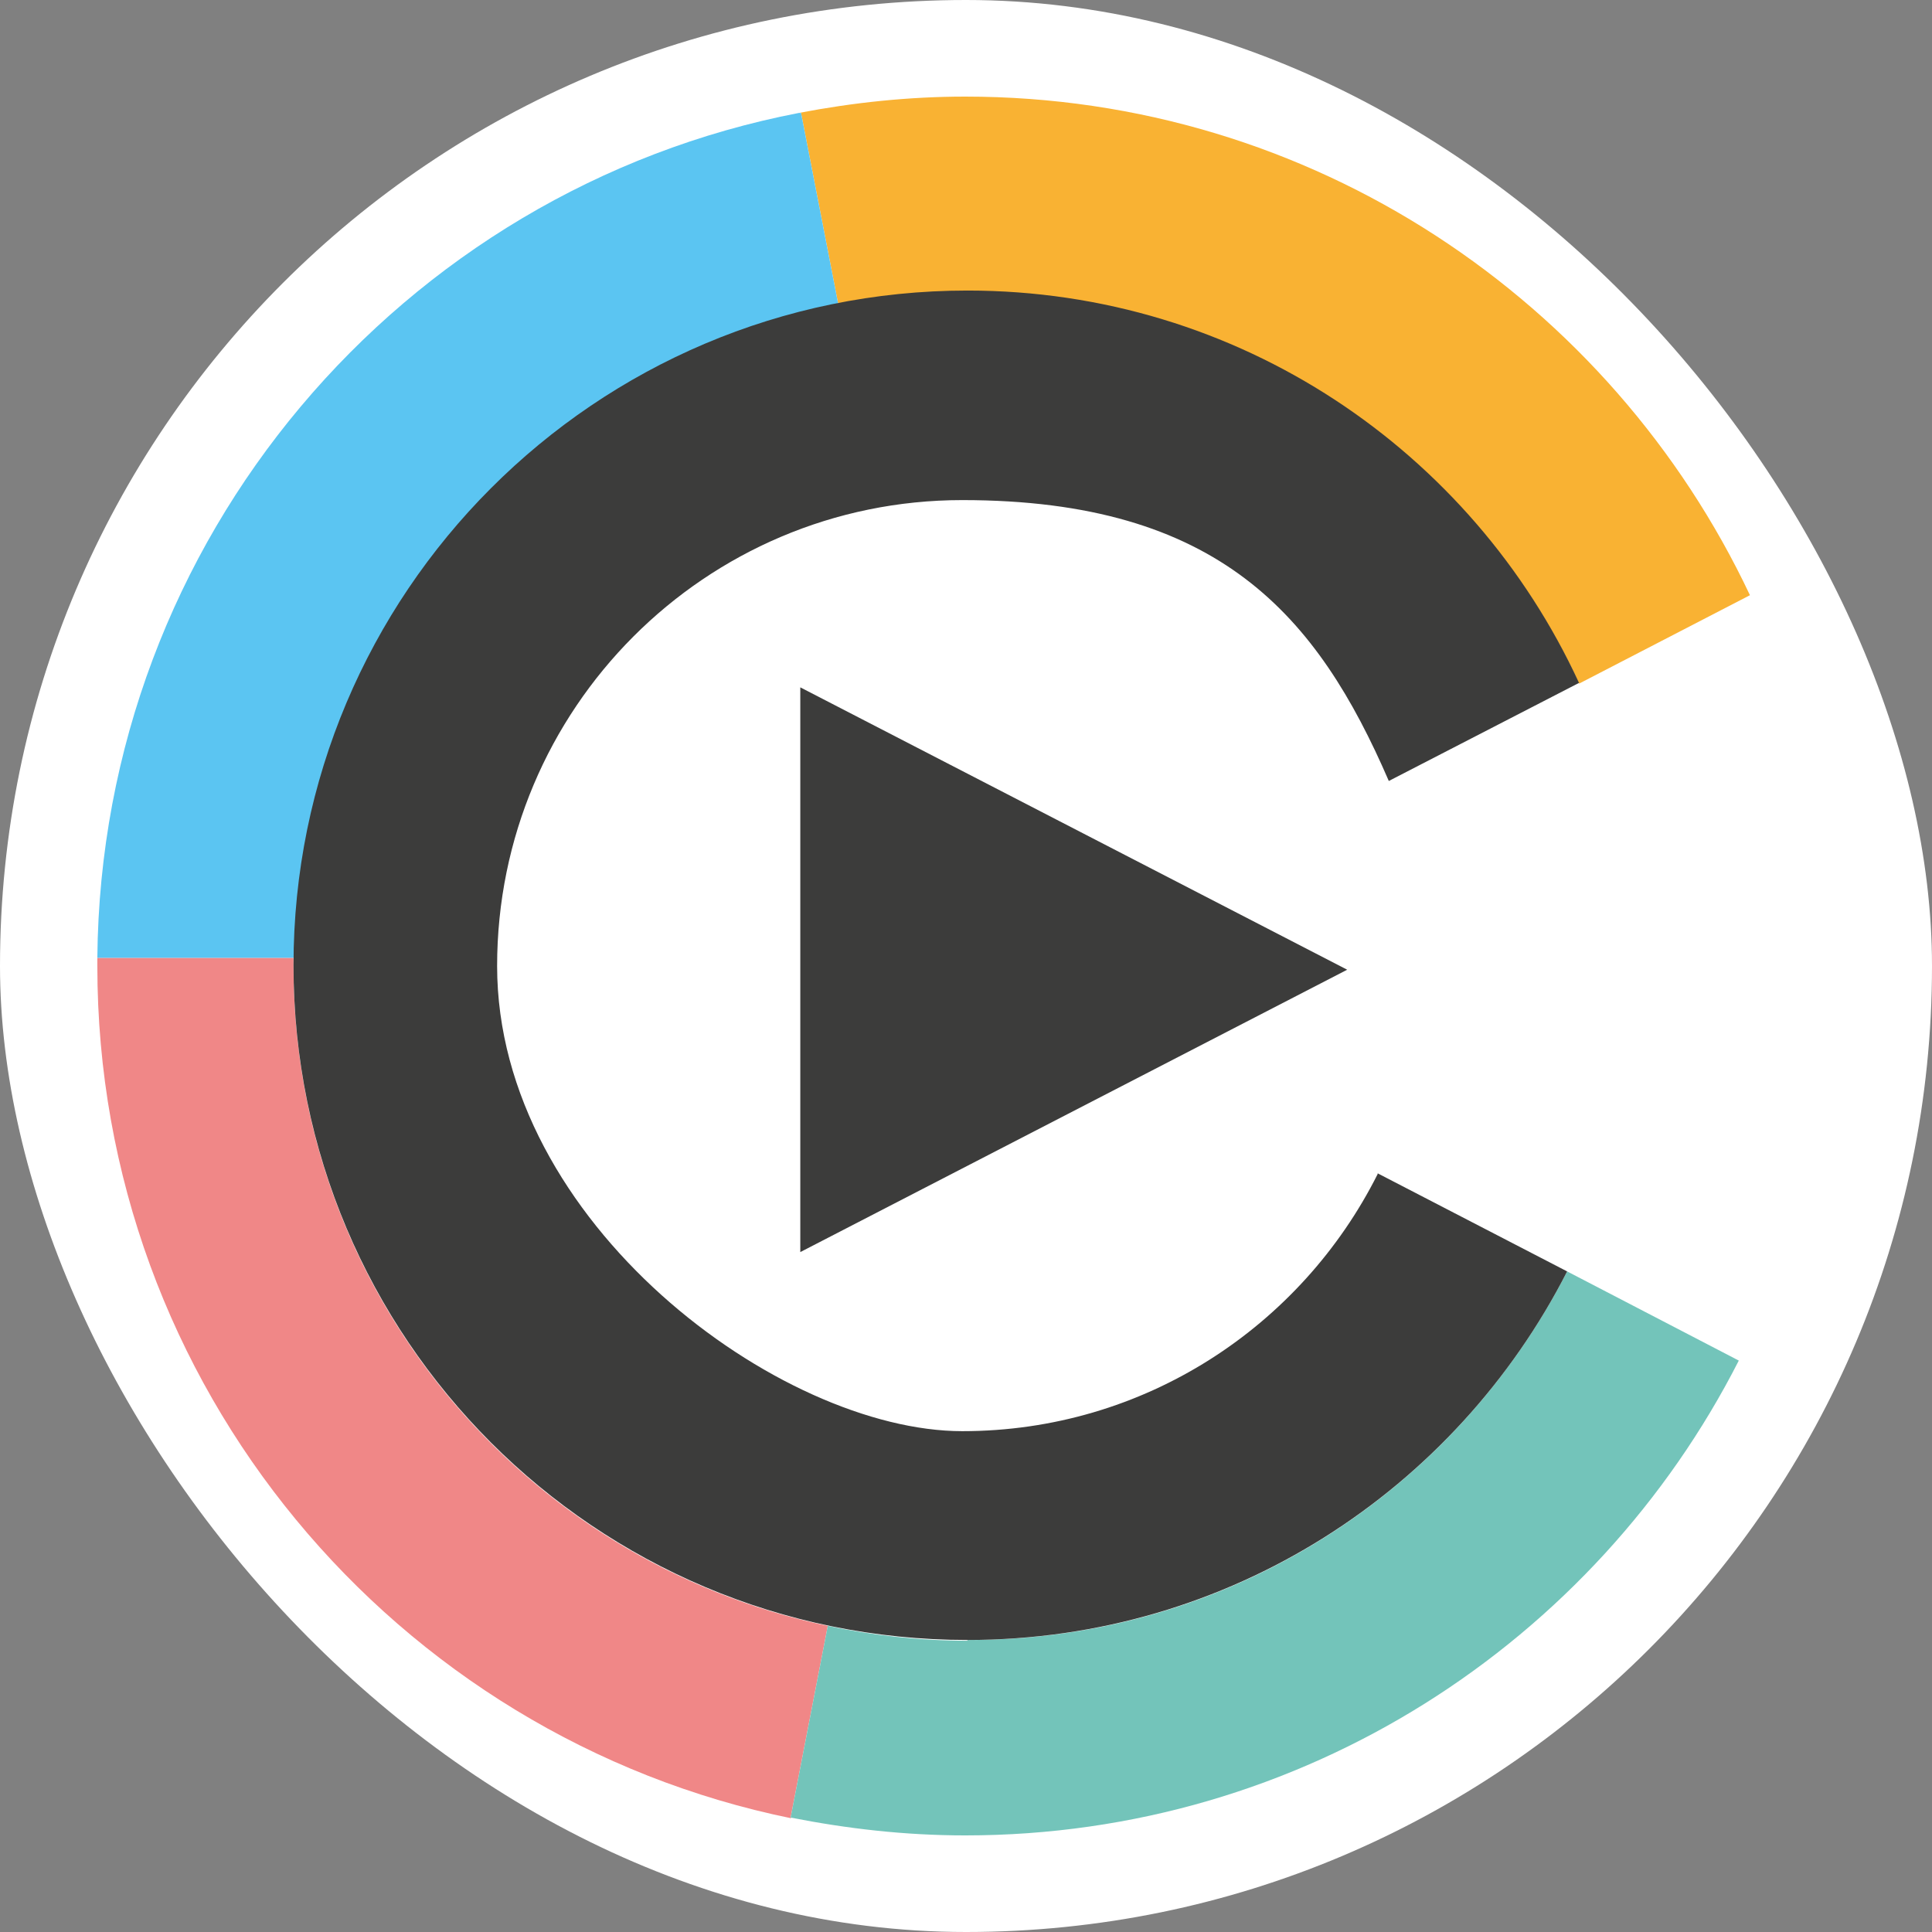
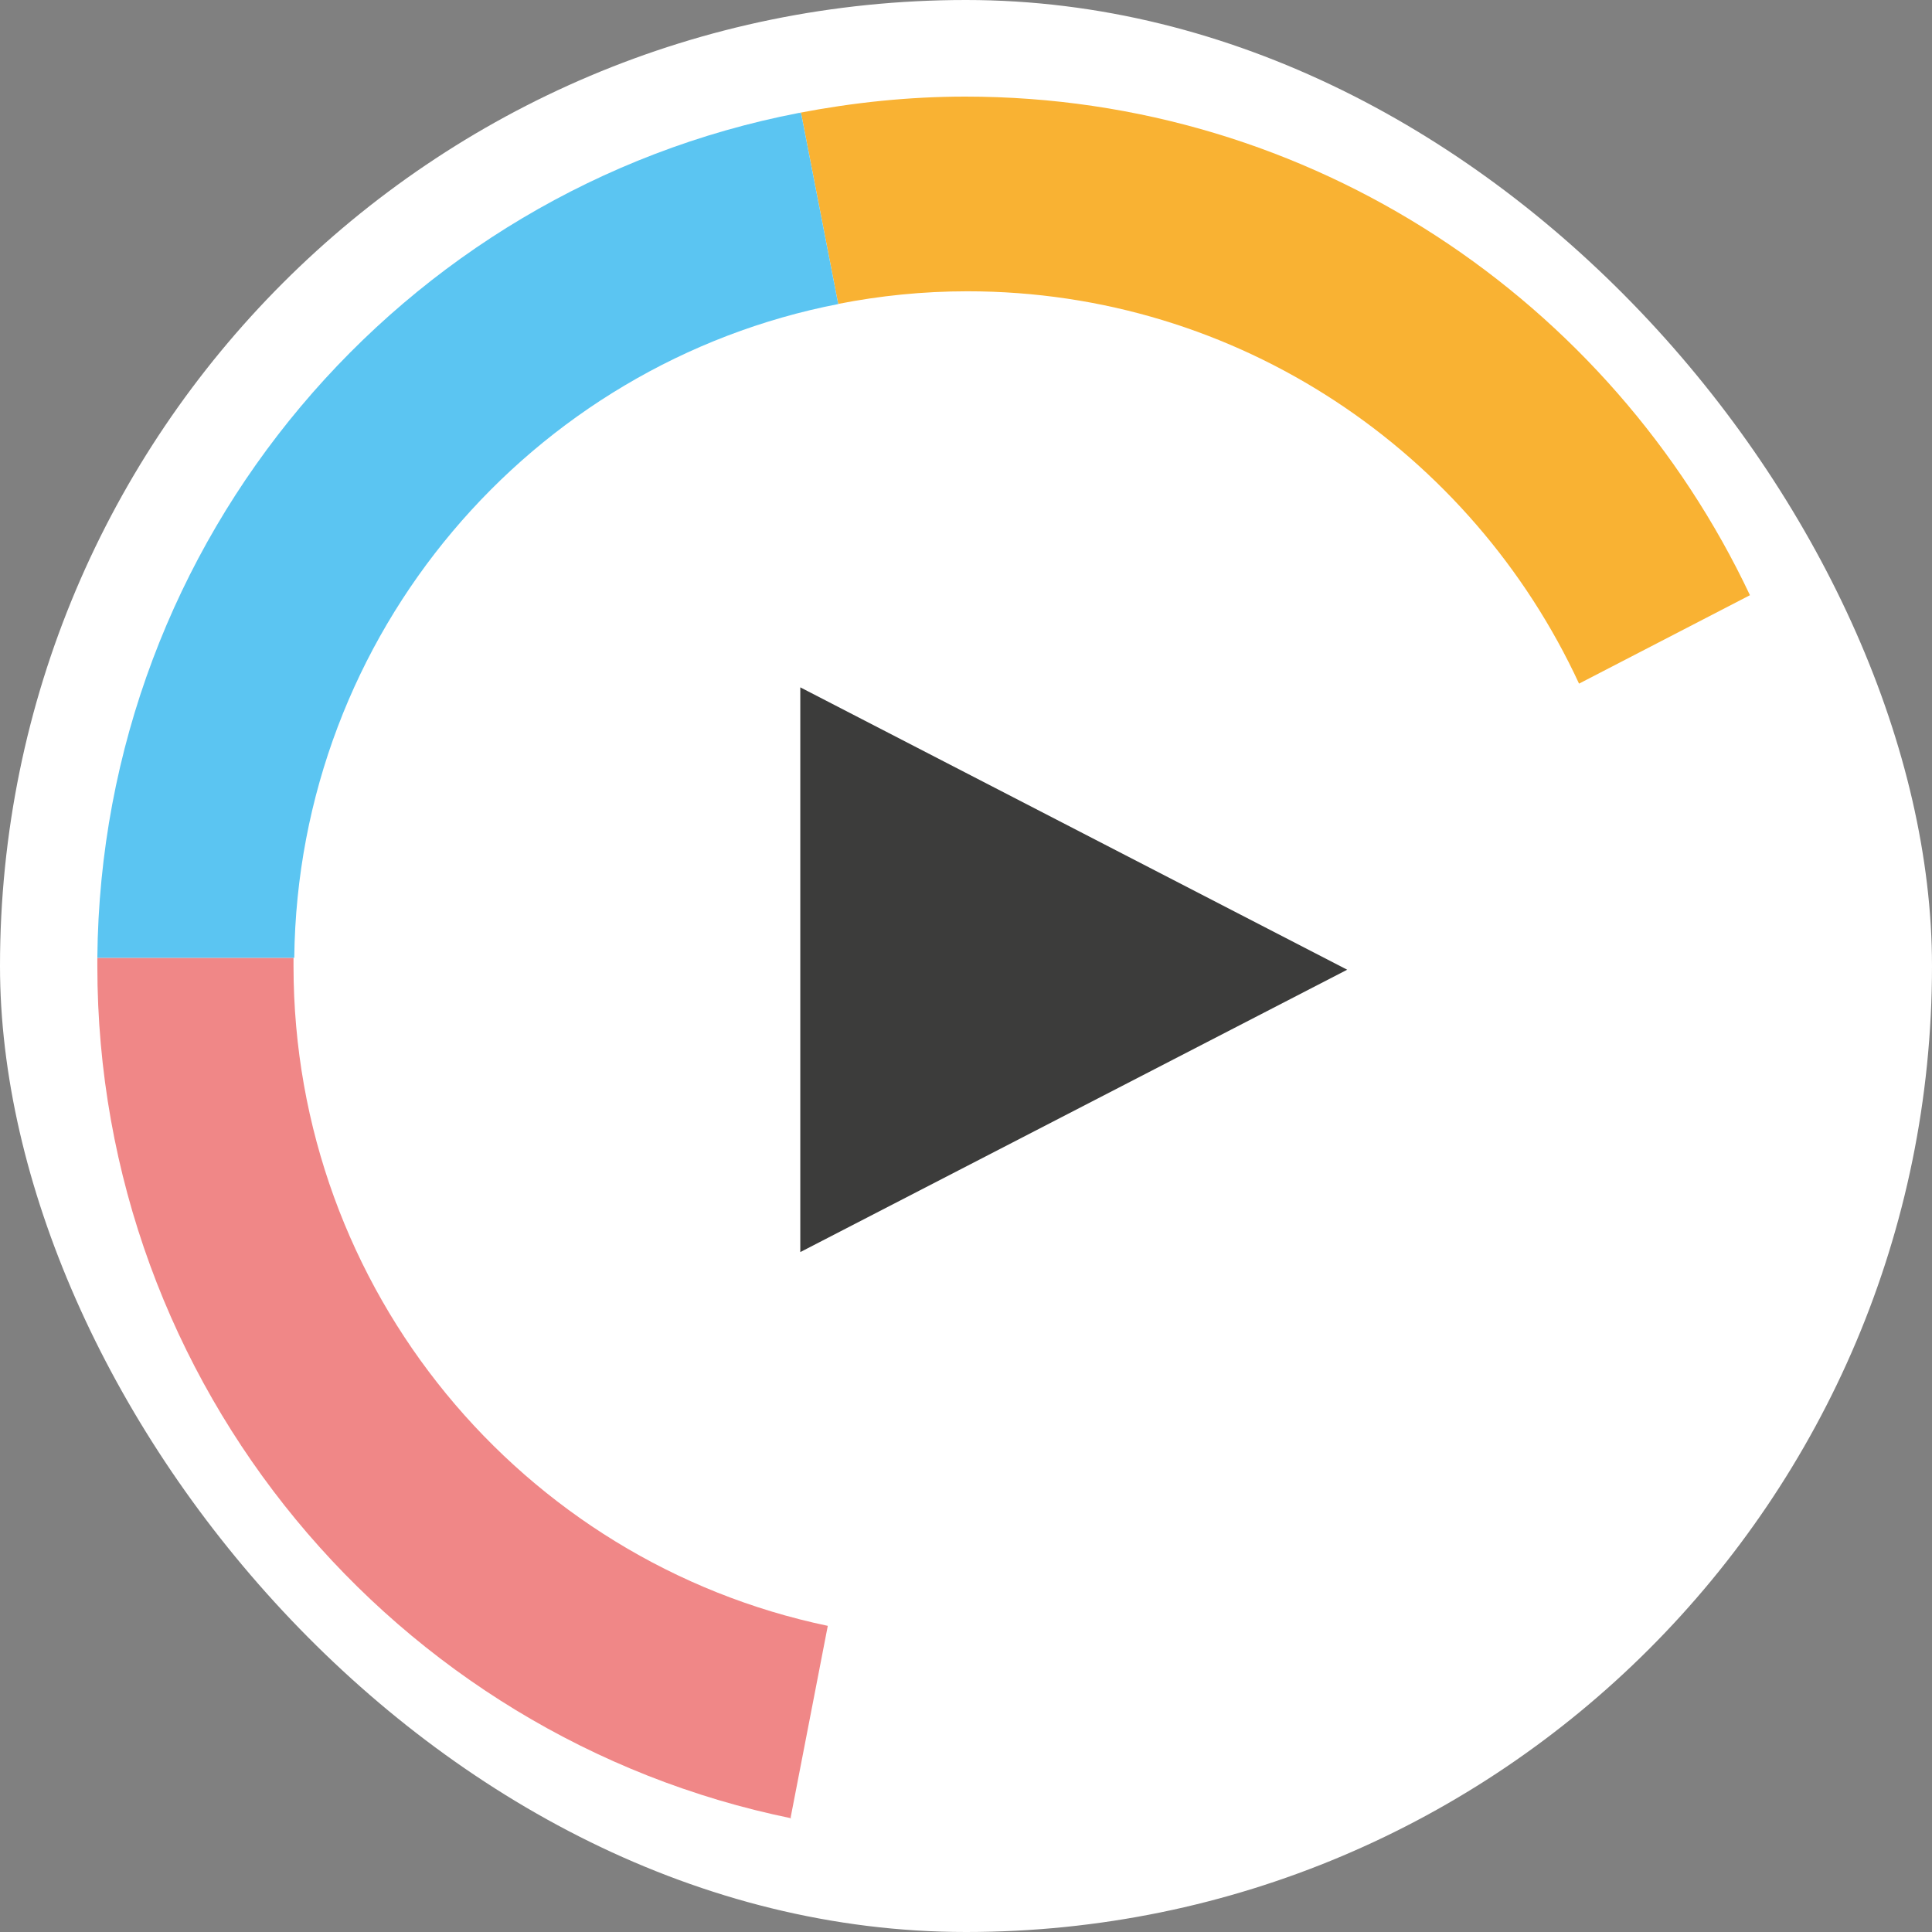
<svg xmlns="http://www.w3.org/2000/svg" version="1.1" width="260" height="260">
  <rect width="100%" height="100%" fill="#808080" stroke="none" />
  <svg version="1.1" viewBox="0 0 260 260">
    <defs>
      <style>
      .cls-1 {
        fill: #3c3c3b;
      }

      .cls-2 {
        fill: #fff;
      }

      .cls-3 {
        fill: #5bc5f2;
      }

      .cls-4 {
        fill: #73c4ba;
      }

      .cls-5 {
        fill: #f08787;
      }

      .cls-6 {
        fill: #f9b233;
      }
    </style>
    </defs>
    <g>
      <g id="SvgjsG1000">
        <rect class="cls-2" x="0" y="0" width="260" height="260" rx="130" ry="130" />
        <g>
          <polygon class="cls-1" points="107.7 168.5 107.7 92.5 181.3 130.5 107.7 168.5" />
          <path class="cls-5" d="M106.4,244.6l5-25.8c-41.1-8.6-71.9-45.1-71.9-88.8,0-.4,0-.7,0-1.1H13.1c0,.4,0,.7,0,1.1,0,56.6,40.1,103.8,93.4,114.7h0Z" />
-           <path class="cls-4" d="M130.2,220.8c-6.4,0-12.7-.7-18.8-2l-5,25.8c7.6,1.5,15.4,2.4,23.5,2.4,45.4,0,84.8-26,104.1-63.9l-23.1-12c-15,29.4-45.4,49.7-80.7,49.6Z" />
          <path class="cls-6" d="M129.9,13c-7.6,0-15.1.8-22.4,2.2,0,0,.2,0,.3,0l5,25.7c5.6-1.1,11.4-1.7,17.4-1.7,36.5,0,67.9,21.7,82.3,52.8l23-11.9c-18.7-39.6-58.9-67.1-105.6-67.1Z" />
          <path class="cls-3" d="M112.8,40.9l-5-25.7c0,0-.2,0-.3,0C54.1,25.5,13.6,72.4,13.1,128.9h26.5c.5-43.7,31.9-80,73.3-88h0Z" />
-           <path class="cls-1" d="M185.4,158c-10.3,20.5-31.4,34.6-55.9,34.6s-62.6-28-62.6-62.6,28-62.7,62.6-62.7,47.8,15.6,57.4,37.8l25.6-13.2c-14.4-31.2-45.8-52.8-82.3-52.8-50.1,0-90.7,40.7-90.7,90.8,0,50.2,40.6,90.8,90.7,90.8,35.3,0,65.7-20.2,80.7-49.6l-25.5-13.2Z" />
        </g>
      </g>
    </g>
  </svg>
  <style>@media (prefers-color-scheme: light) { :root { filter: none; } }
</style>
</svg>